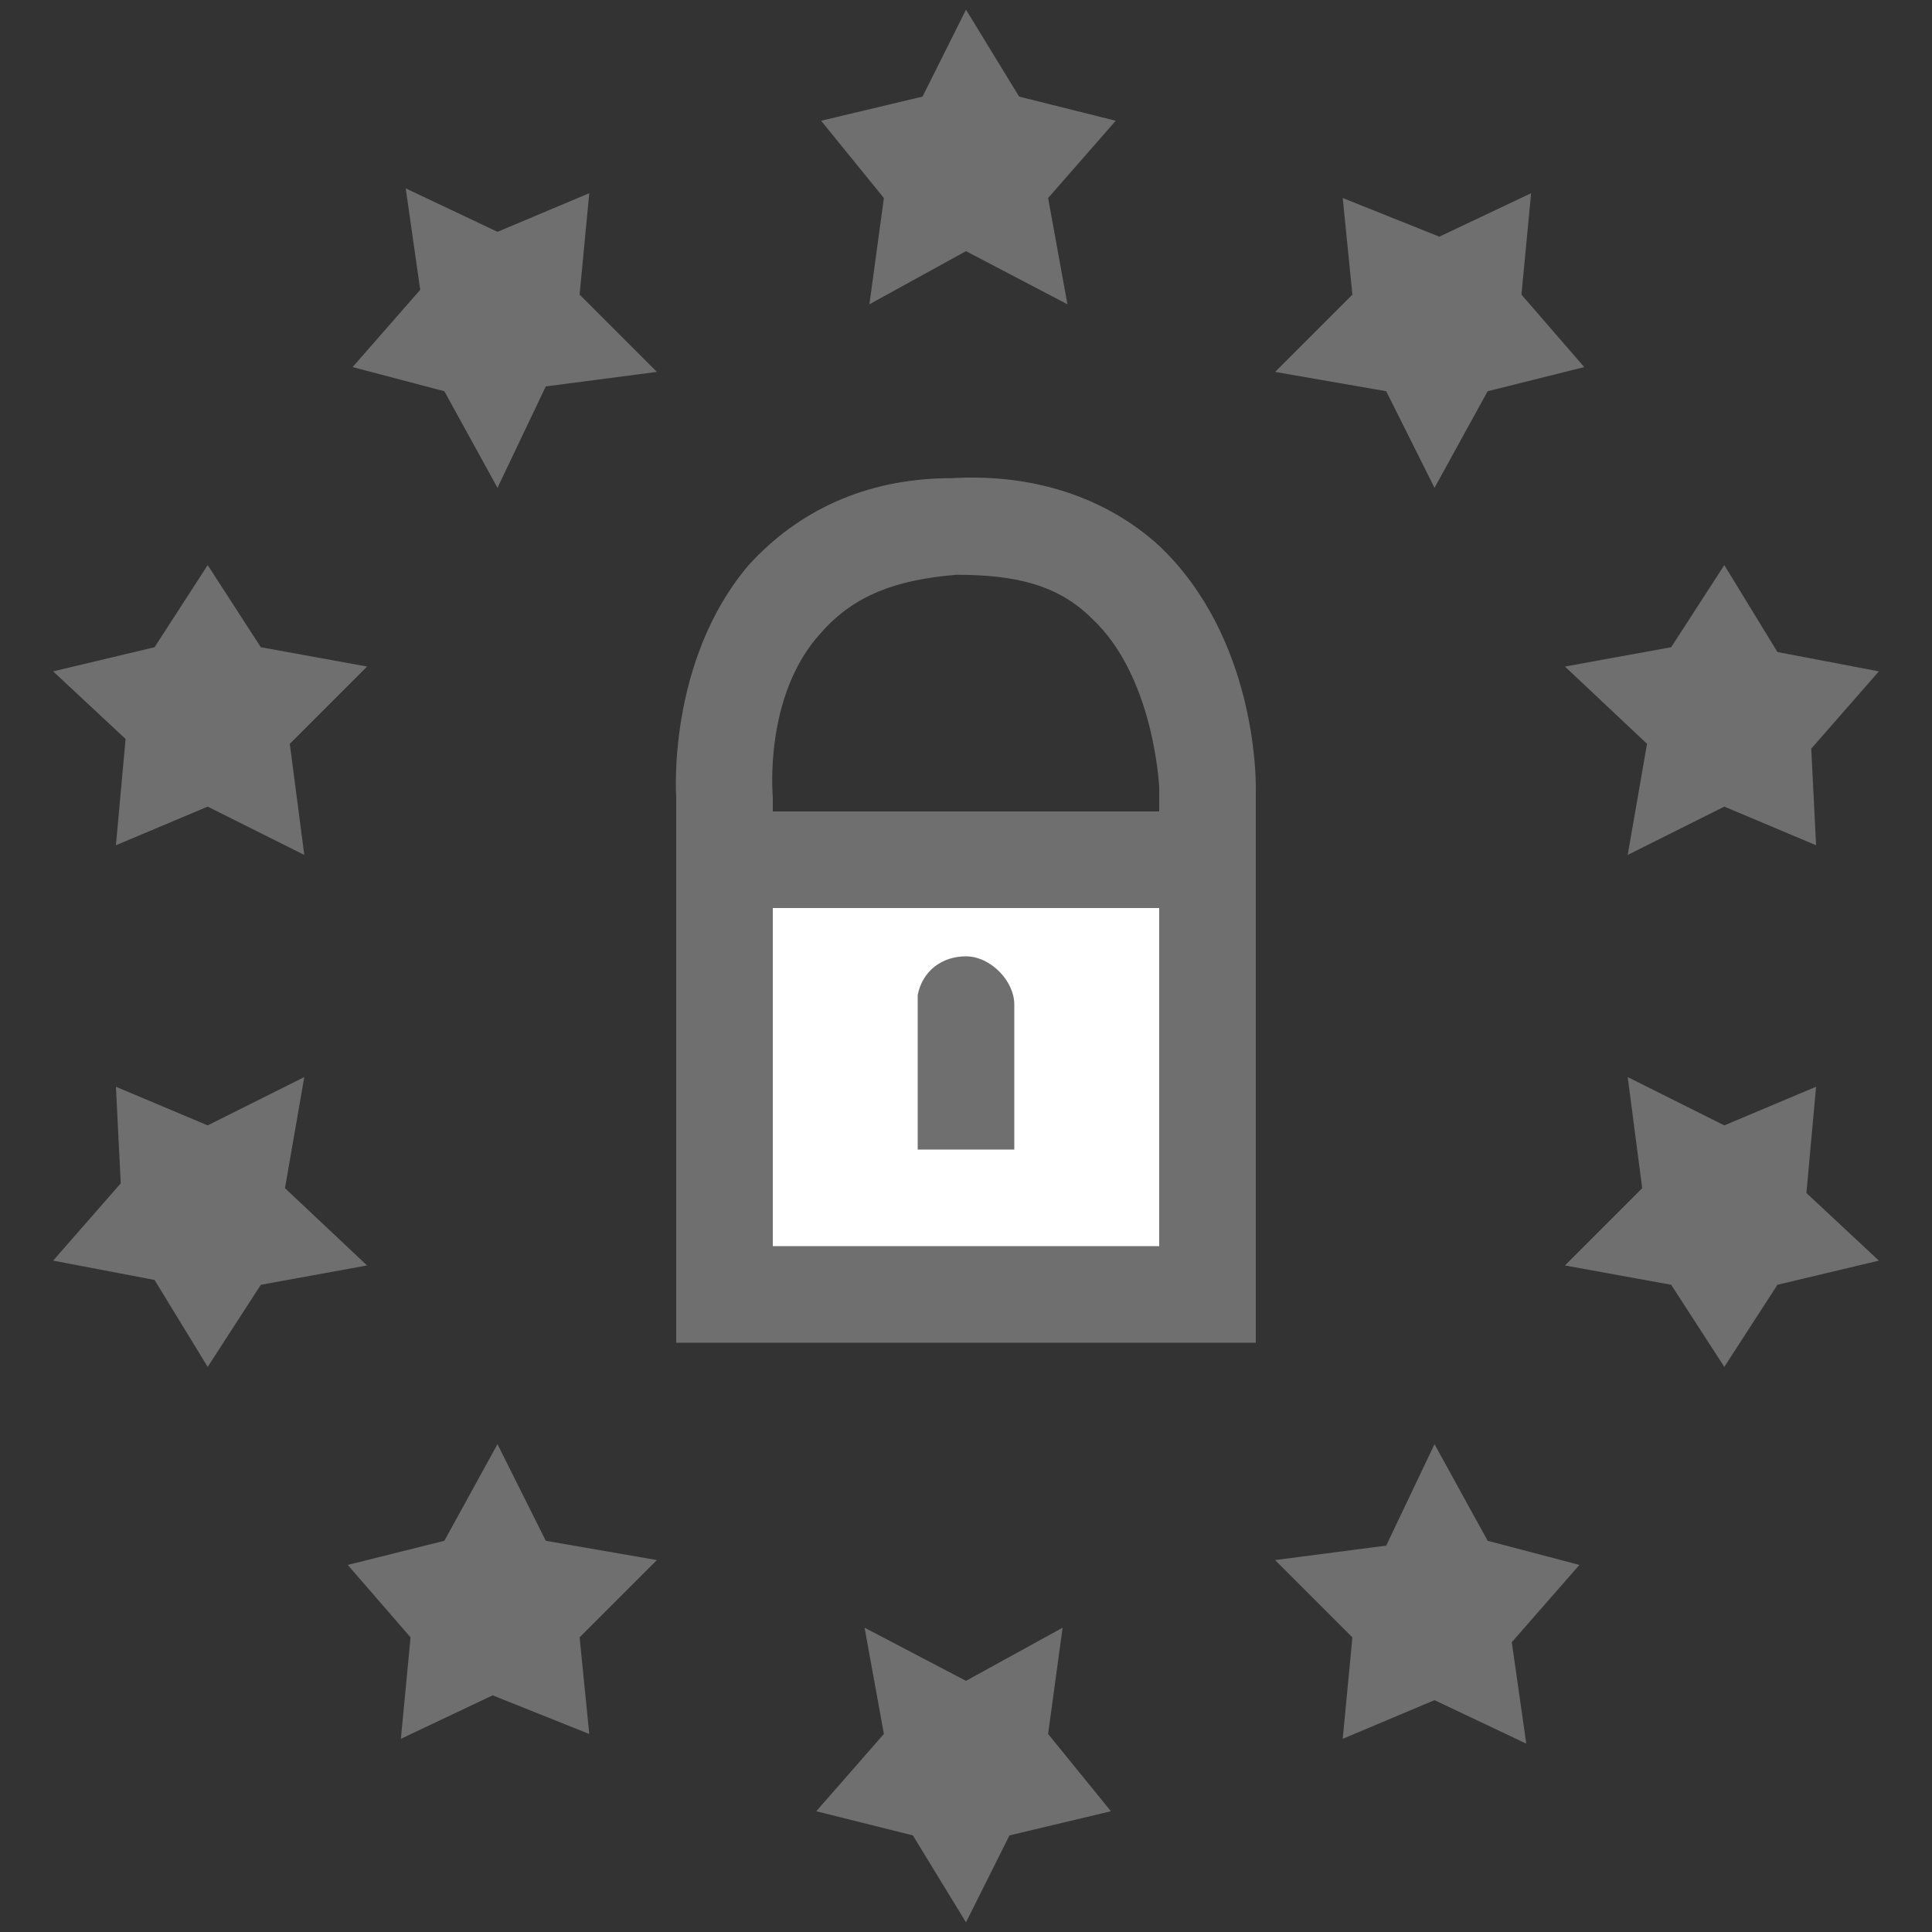
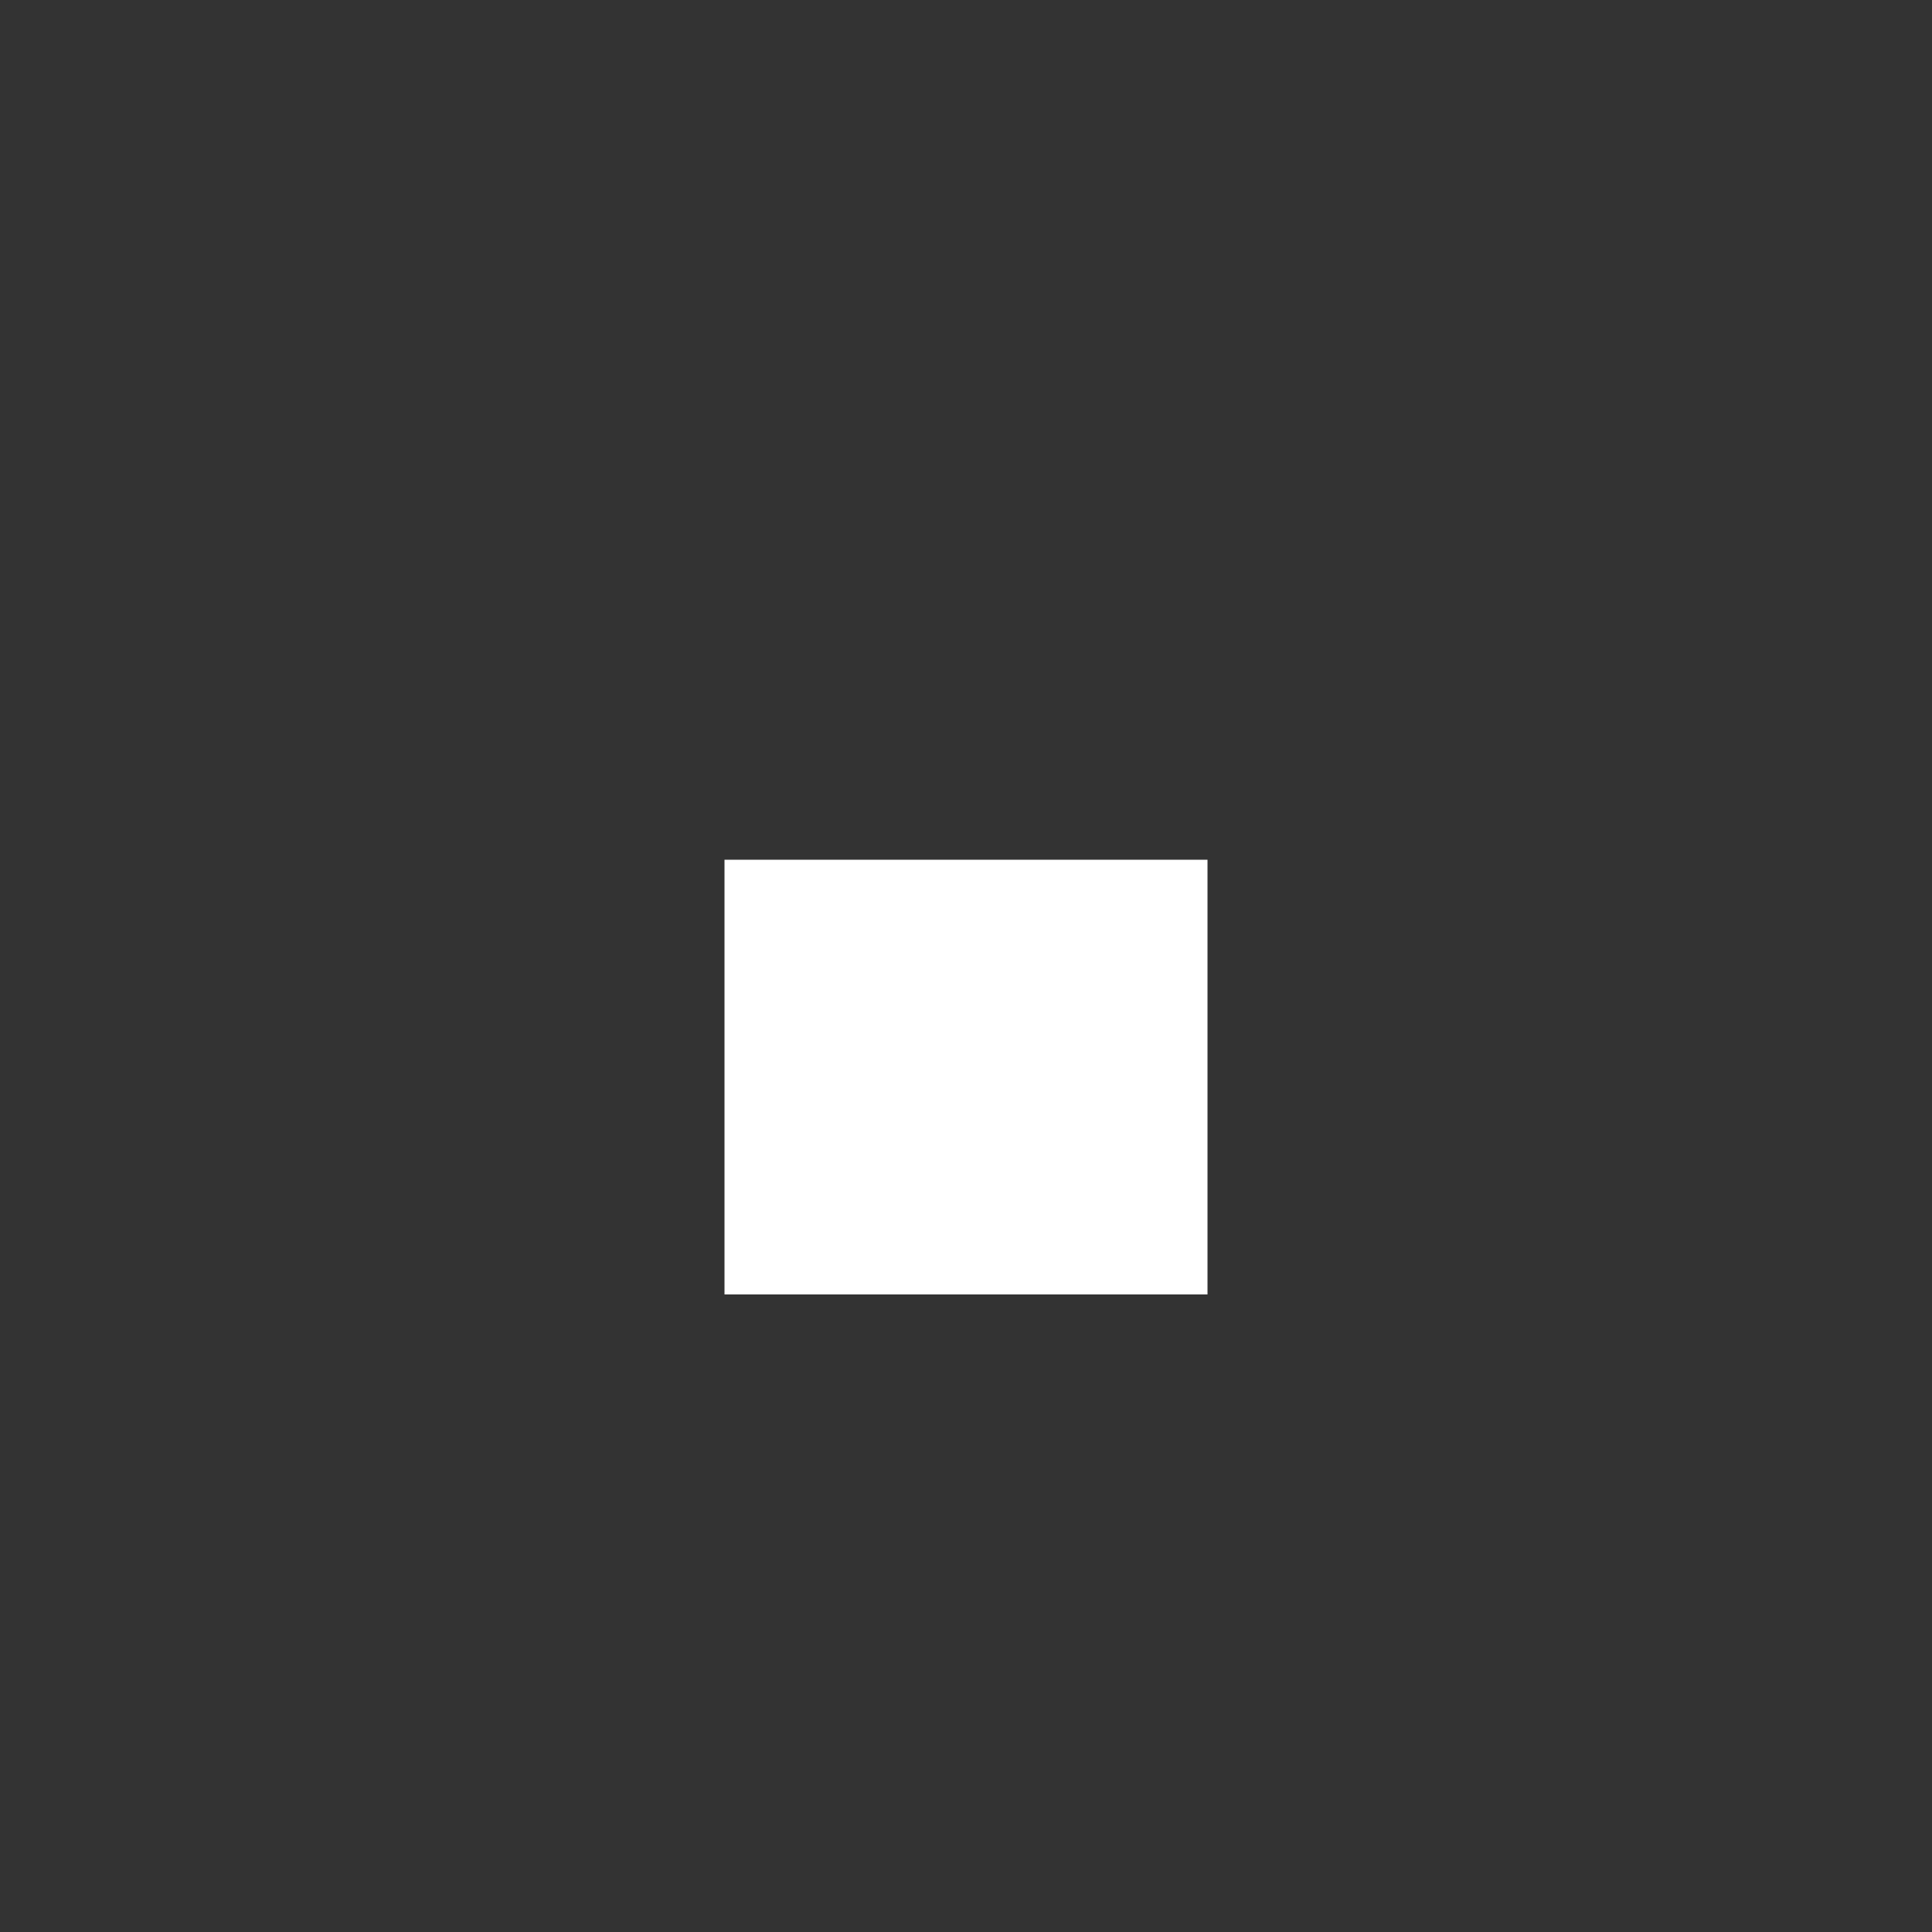
<svg xmlns="http://www.w3.org/2000/svg" viewBox="0 0 40 40">
  <rect x="0" y="0" width="40" height="40" fill="#333333" stroke="none" />
-   <path fill="#706f6f" d="M20 .2L21.1 2l2 .5-1.4 1.6.4 2.2L20 5.2l-2 1.1.3-2.2L17 2.5l2.1-.5zM8.4 3.9l1.9.9 1.9-.8-.2 2.1 1.6 1.6-2.3.3-1 2.1-1.1-2-1.9-.5L8.7 6zm-7.3 10l2.1-.5 1.1-1.7 1.1 1.7 2.2.4L6 15.4l.3 2.3-2-1-1.9.8.2-2.2zm0 12.2l1.4-1.6-.1-2 1.9.8 2-1-.4 2.3 1.7 1.6-2.2.4-1.1 1.7-1.1-1.8zM8.3 36l.2-2.1-1.3-1.5 2-.5 1.1-2 1 2 2.3.4-1.6 1.6.2 2-2-.8zM20 39.8L18.9 38l-2-.5 1.4-1.6-.4-2.2 2.1 1.1 2-1.1-.3 2.2 1.3 1.6-2.1.5zm11.6-3.7l-1.9-.9-1.9.8.2-2.1-1.6-1.6 2.3-.3 1-2.1 1.1 2 1.9.5-1.4 1.6zm7.3-10l-2.1.5-1.1 1.7-1.1-1.7-2.2-.4 1.6-1.6-.3-2.3 2 1 1.9-.8-.2 2.2zm0-12.2l-1.4 1.6.1 2-1.9-.8-2 1 .4-2.3-1.7-1.6 2.2-.4 1.1-1.7 1.1 1.8zM31.7 4l-.2 2.1 1.3 1.5-2 .5-1.1 2-1-2-2.3-.4L28 6.1l-.2-2 2 .8z" />
-   <path fill="#fff" d="M15 17.8h10v9H15z" />
-   <path d="M26 27.8H14v-11h12v11zm-10-2h8v-7h-8v7z" fill="#706f6f" />
-   <path d="M26 17.8h-2v-1.5s-.1-2.3-1.4-3.5c-.7-.7-1.6-.9-2.8-.9-1.2.1-2.1.4-2.8 1.2-1.2 1.3-1 3.4-1 3.4v1.3h-2v-1.3s-.2-2.8 1.5-4.8c1-1.1 2.4-1.8 4.2-1.8 1.7-.1 3.2.4 4.3 1.4 2 1.9 2 4.8 2 5v1.5zm-5 3v3h-2v-3.2c.1-.5.5-.8 1-.8s1 .5 1 1z" fill="#706f6f" />
+   <path fill="#fff" d="M15 17.8h10v9H15" />
</svg>